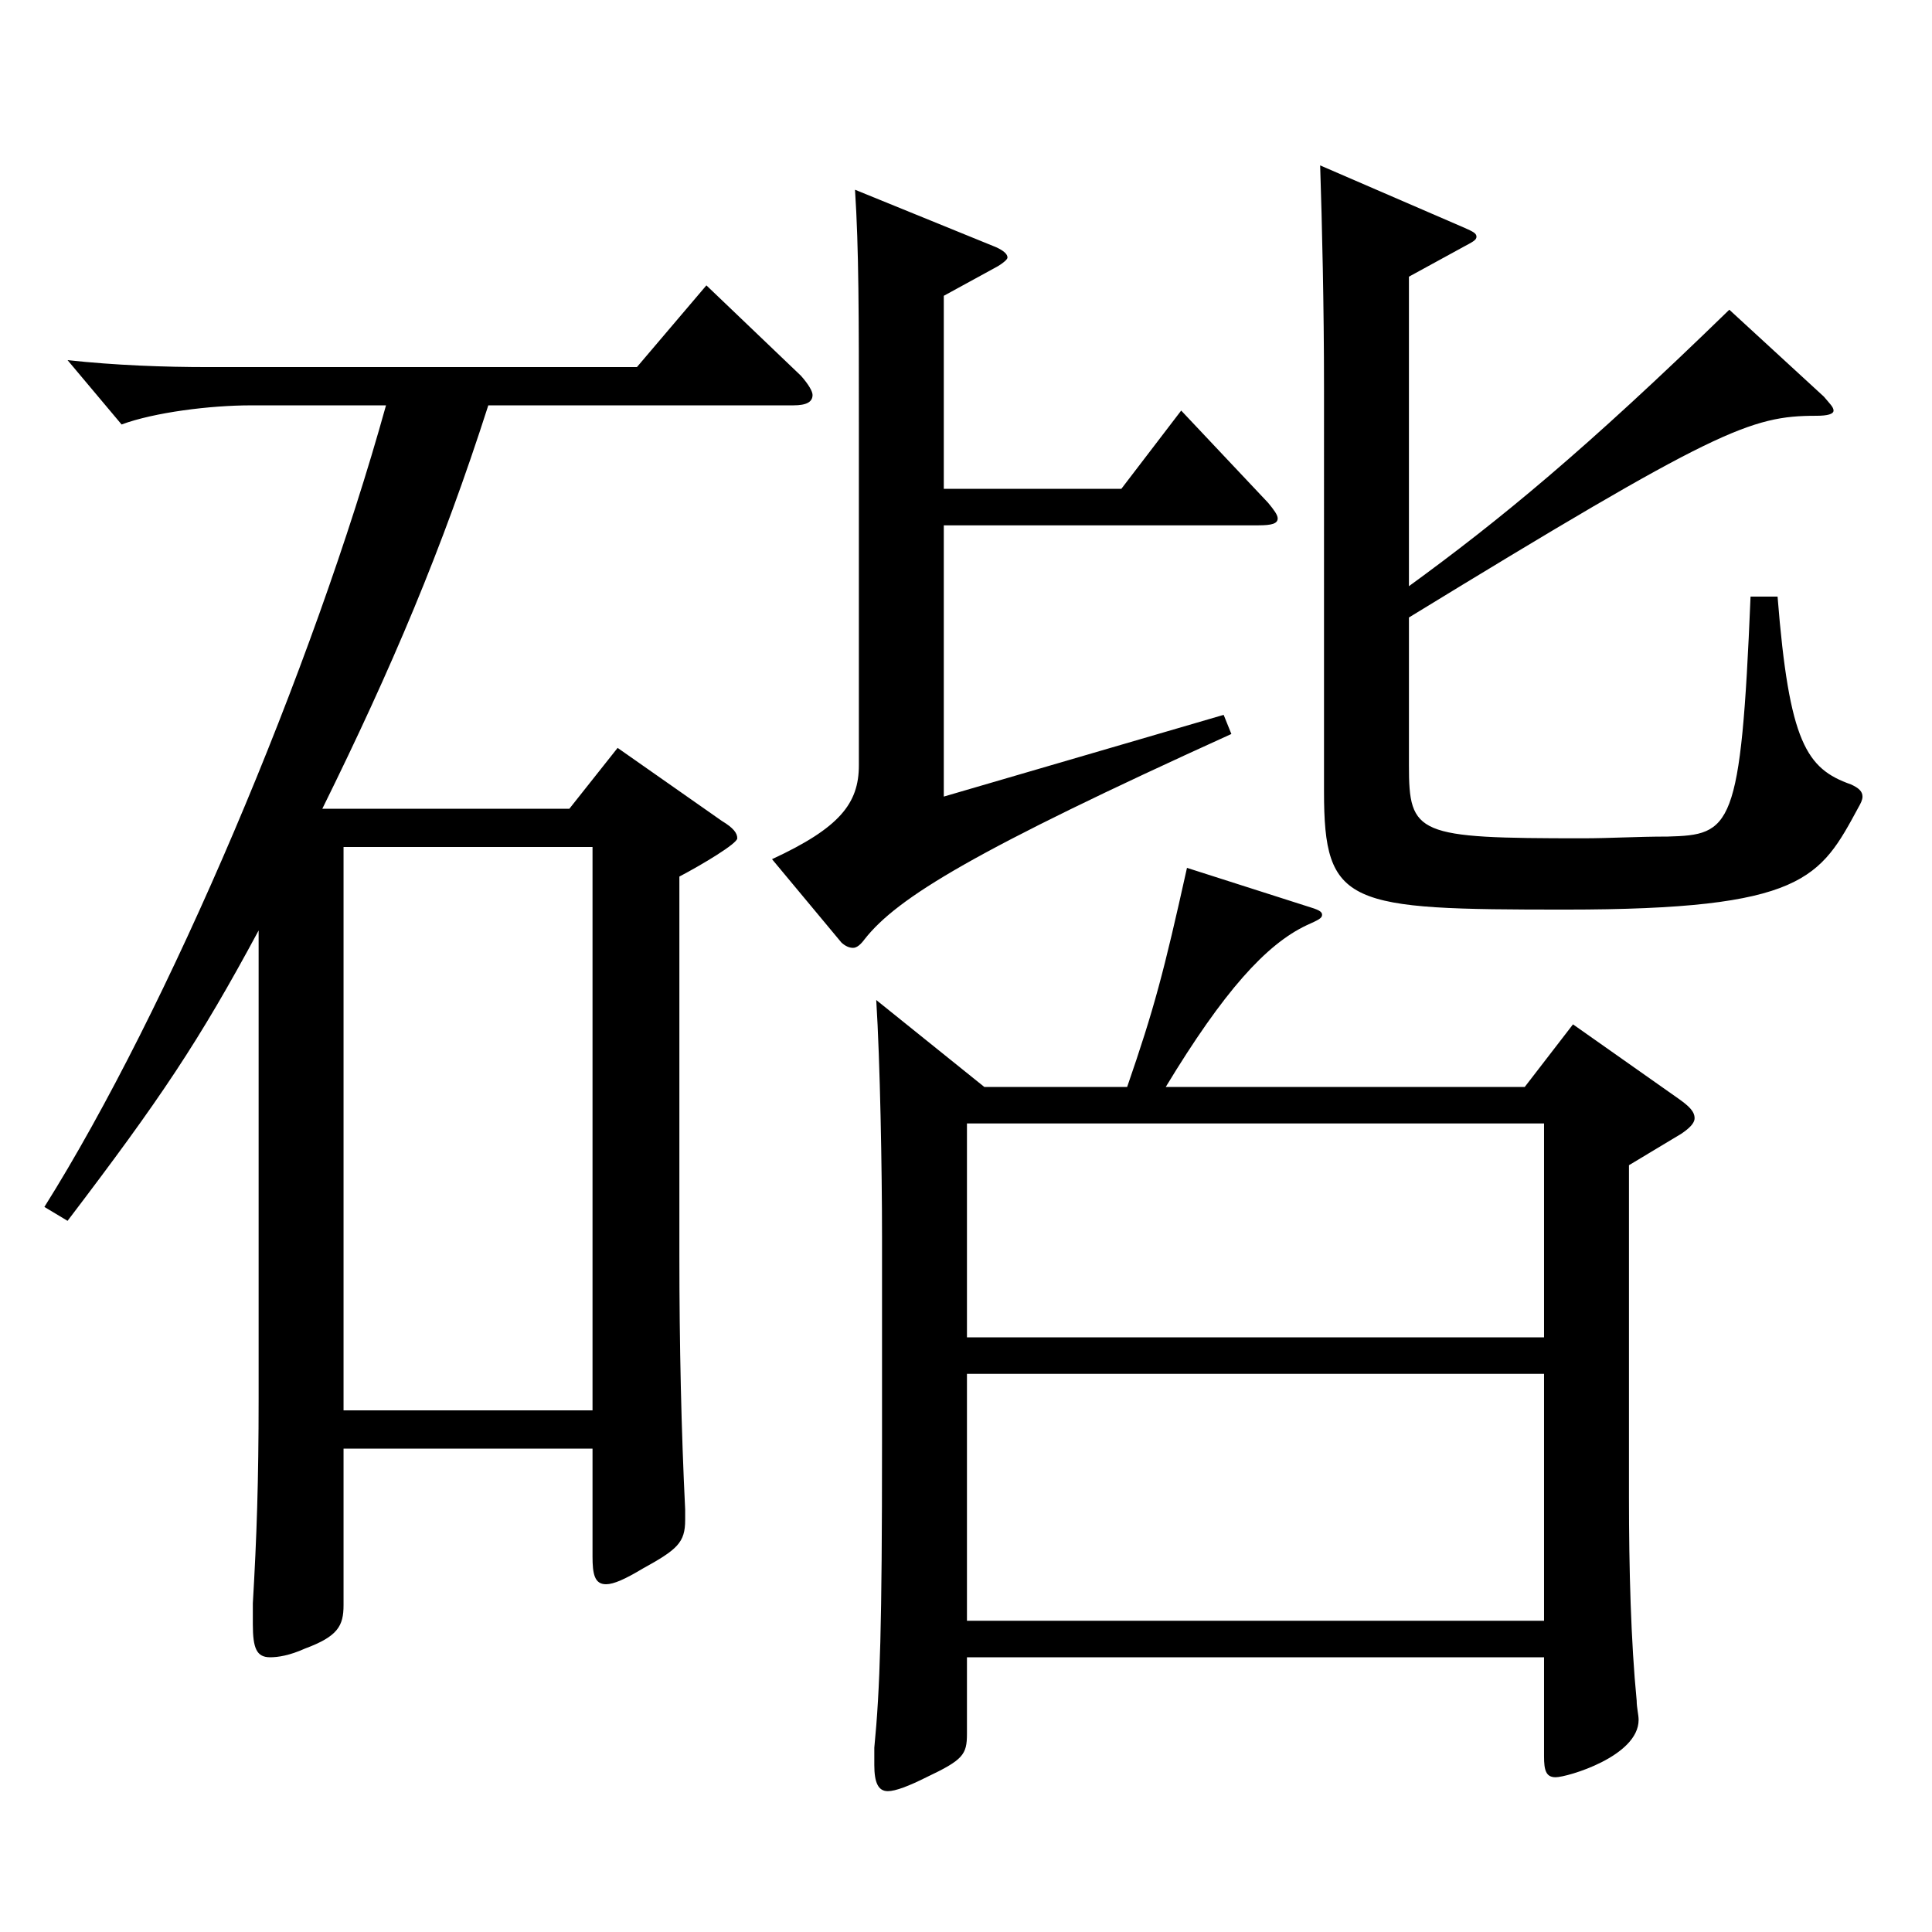
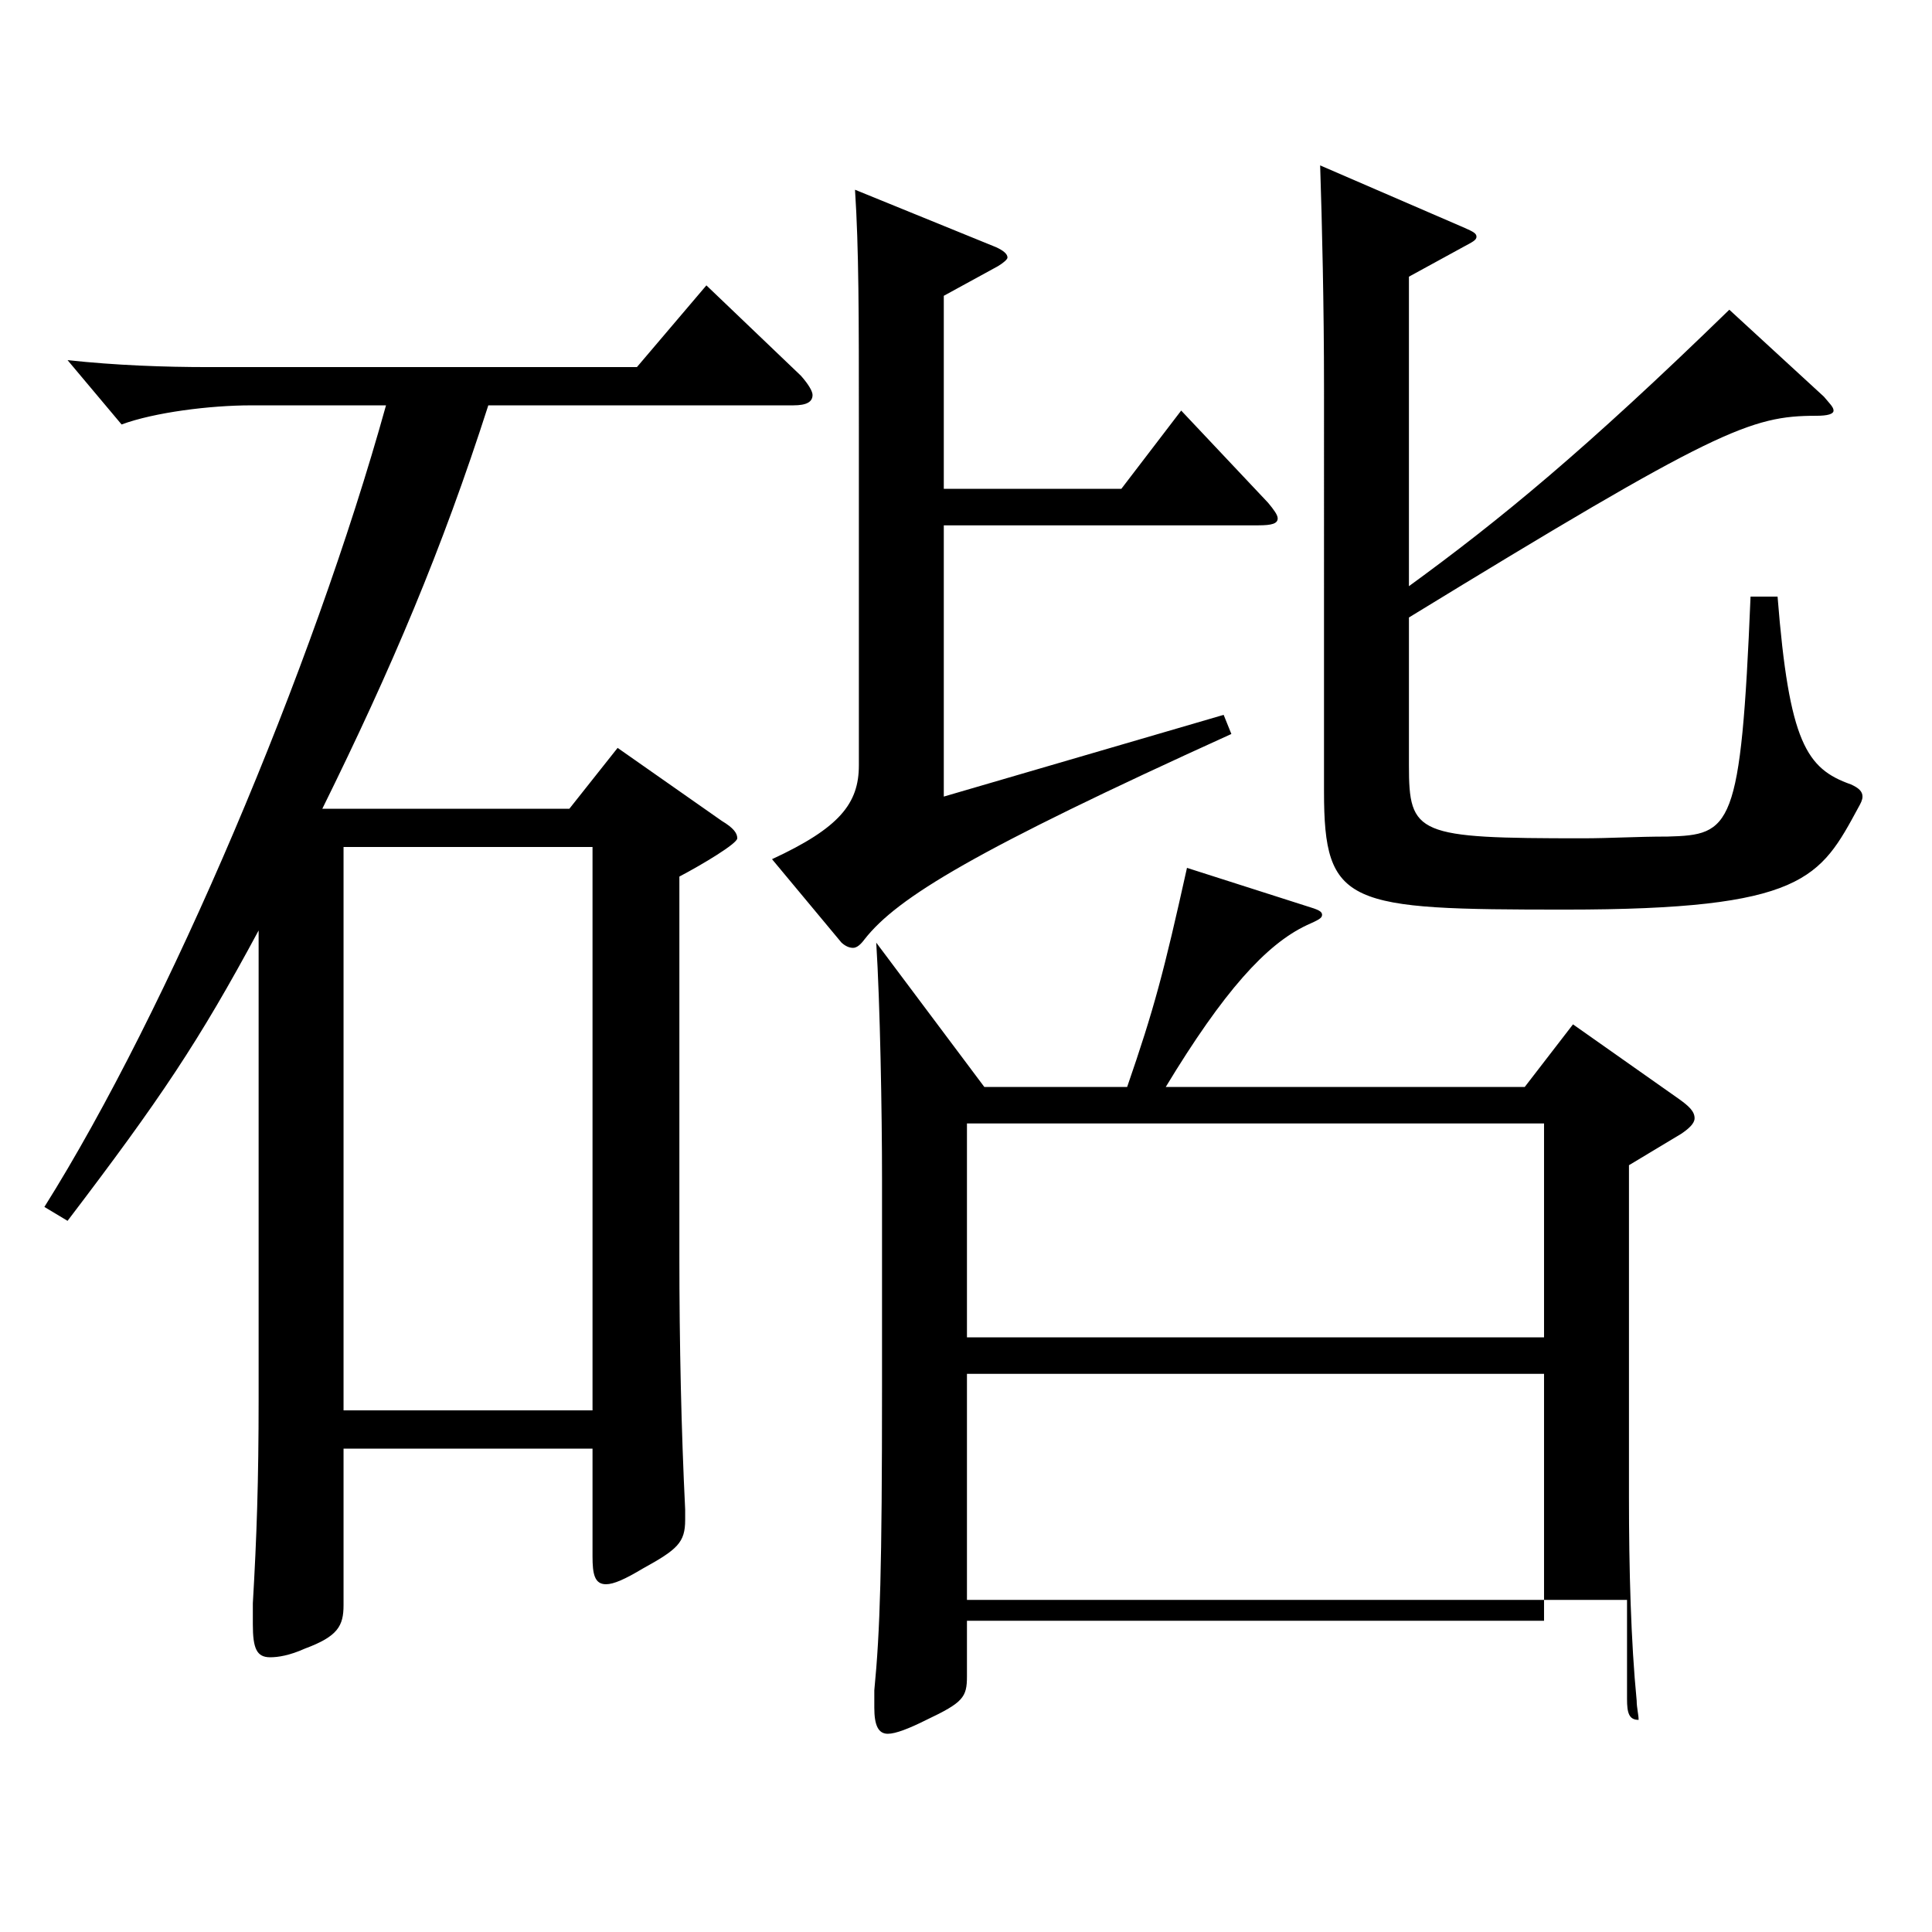
<svg xmlns="http://www.w3.org/2000/svg" version="1.1" id="图层_1" x="0px" y="0px" width="1000px" height="1000px" viewBox="0 0 1000 1000" enable-background="new 0 0 1000 1000" xml:space="preserve">
-   <path d="M22.975,624.705c63.936-101.699,138.86-278.098,176.822-414.896h-69.93c-20.979,0-49.949,3.6-66.933,9.899l-27.972-33.3  c24.975,2.7,49.95,3.601,72.927,3.601h221.776l35.964-42.3l48.95,46.799c3.996,4.5,5.994,8.101,5.994,9.9c0,3.6-2.997,5.4-9.99,5.4  H252.743c-23.976,74.699-49.949,135.898-85.913,208.798h127.871l24.975-31.499l53.945,37.8c5.994,3.6,7.992,6.3,7.992,8.999  c0,2.7-17.981,13.5-29.97,19.801v196.198c0,45.899,0.999,90.899,2.997,131.399v5.399c0,11.7-3.996,15.3-21.978,25.2  c-8.991,5.399-14.985,8.1-18.981,8.1c-5.993,0-6.992-5.399-6.992-14.399v-55.8h-128.87v80.999c0,10.8-2.997,16.2-19.98,22.5  c-7.992,3.601-13.985,4.5-17.981,4.5c-6.993,0-8.991-4.5-8.991-17.1v-10.8c1.998-34.2,2.997-63,2.997-106.199V481.606  c-30.969,57.6-50.948,87.3-98.9,150.299L22.975,624.705z M306.689,730.005V438.406h-128.87v291.599H306.689z M488.506,253.008  h91.907l30.969-40.5l44.955,47.7c2.997,3.6,4.994,6.3,4.994,8.1c0,2.7-2.996,3.601-9.989,3.601H488.506v140.398l144.854-42.3  l3.996,9.9c-132.866,60.3-172.825,84.6-189.809,106.199c-1.998,2.7-3.996,4.5-5.994,4.5s-3.996-0.9-5.993-2.7l-35.964-43.199  c34.965-16.2,44.954-28.8,44.954-48.6V220.608c0-57.6,0-91.8-1.998-122.399l72.927,29.7c3.996,1.8,5.994,3.6,5.994,5.399  c0,0.9-1.998,2.7-4.995,4.5l-27.972,15.3V253.008z M509.484,562.605h73.926c13.985-40.499,18.98-59.399,30.969-113.398l61.938,19.8  c5.994,1.8,7.992,2.699,7.992,4.5c0,1.8-1.998,2.699-7.992,5.399c-20.979,9.9-42.957,34.2-72.927,83.699h185.813l24.976-32.399  l54.944,38.7c4.995,3.6,7.992,6.3,7.992,9.899c0,2.7-2.997,5.4-6.993,8.1l-26.973,16.2v171.898c0,36.9,0.999,74.7,3.996,105.3  c0,3.6,0.999,7.2,0.999,9.899c0,18.9-36.963,29.7-42.957,29.7c-4.995,0-5.994-3.6-5.994-10.8v-51.3H500.494v39.6  c0,10.8-1.998,13.5-20.979,22.5c-8.991,4.5-15.983,7.2-19.979,7.2c-4.995,0-6.993-4.5-6.993-13.5v-9  c2.997-30.6,3.996-63,3.996-157.499v-107.1c0-34.199-0.999-90.899-2.997-122.398L509.484,562.605z M799.192,692.205V581.506H500.494  v110.699H799.192z M799.192,838.904v-127.8H500.494v127.8H799.192z M944.047,205.309c2.997,3.6,4.994,5.399,4.994,7.199  c0,1.801-2.996,2.7-8.99,2.7c-33.966,0-51.948,7.2-210.788,104.399v76.5c0,35.999,3.996,37.799,89.91,37.799  c13.985,0,27.972-0.899,43.955-0.899c32.967-0.9,37.962-3.601,42.957-124.199h13.985c5.994,75.6,14.985,89.1,37.962,97.199  c3.996,1.8,5.994,3.6,5.994,6.3c0,1.8-0.999,3.601-1.998,5.4c-19.979,36.899-27.972,53.1-151.847,53.1  c-112.887,0-124.874-1.8-124.874-61.2V200.809c0-42.3-0.999-84.6-1.998-115.199l74.924,32.399c3.996,1.8,5.994,2.7,5.994,4.5  s-1.998,2.7-6.993,5.4l-27.972,15.3v160.198c46.953-34.199,90.908-70.199,165.833-143.099L944.047,205.309z" />
+   <path d="M22.975,624.705c63.936-101.699,138.86-278.098,176.822-414.896h-69.93c-20.979,0-49.949,3.6-66.933,9.899l-27.972-33.3  c24.975,2.7,49.95,3.601,72.927,3.601h221.776l35.964-42.3l48.95,46.799c3.996,4.5,5.994,8.101,5.994,9.9c0,3.6-2.997,5.4-9.99,5.4  H252.743c-23.976,74.699-49.949,135.898-85.913,208.798h127.871l24.975-31.499l53.945,37.8c5.994,3.6,7.992,6.3,7.992,8.999  c0,2.7-17.981,13.5-29.97,19.801v196.198c0,45.899,0.999,90.899,2.997,131.399v5.399c0,11.7-3.996,15.3-21.978,25.2  c-8.991,5.399-14.985,8.1-18.981,8.1c-5.993,0-6.992-5.399-6.992-14.399v-55.8h-128.87v80.999c0,10.8-2.997,16.2-19.98,22.5  c-7.992,3.601-13.985,4.5-17.981,4.5c-6.993,0-8.991-4.5-8.991-17.1v-10.8c1.998-34.2,2.997-63,2.997-106.199V481.606  c-30.969,57.6-50.948,87.3-98.9,150.299L22.975,624.705z M306.689,730.005V438.406h-128.87v291.599H306.689z M488.506,253.008  h91.907l30.969-40.5l44.955,47.7c2.997,3.6,4.994,6.3,4.994,8.1c0,2.7-2.996,3.601-9.989,3.601H488.506v140.398l144.854-42.3  l3.996,9.9c-132.866,60.3-172.825,84.6-189.809,106.199c-1.998,2.7-3.996,4.5-5.994,4.5s-3.996-0.9-5.993-2.7l-35.964-43.199  c34.965-16.2,44.954-28.8,44.954-48.6V220.608c0-57.6,0-91.8-1.998-122.399l72.927,29.7c3.996,1.8,5.994,3.6,5.994,5.399  c0,0.9-1.998,2.7-4.995,4.5l-27.972,15.3V253.008z M509.484,562.605h73.926c13.985-40.499,18.98-59.399,30.969-113.398l61.938,19.8  c5.994,1.8,7.992,2.699,7.992,4.5c0,1.8-1.998,2.699-7.992,5.399c-20.979,9.9-42.957,34.2-72.927,83.699h185.813l24.976-32.399  l54.944,38.7c4.995,3.6,7.992,6.3,7.992,9.899c0,2.7-2.997,5.4-6.993,8.1l-26.973,16.2v171.898c0,36.9,0.999,74.7,3.996,105.3  c0,3.6,0.999,7.2,0.999,9.899c-4.995,0-5.994-3.6-5.994-10.8v-51.3H500.494v39.6  c0,10.8-1.998,13.5-20.979,22.5c-8.991,4.5-15.983,7.2-19.979,7.2c-4.995,0-6.993-4.5-6.993-13.5v-9  c2.997-30.6,3.996-63,3.996-157.499v-107.1c0-34.199-0.999-90.899-2.997-122.398L509.484,562.605z M799.192,692.205V581.506H500.494  v110.699H799.192z M799.192,838.904v-127.8H500.494v127.8H799.192z M944.047,205.309c2.997,3.6,4.994,5.399,4.994,7.199  c0,1.801-2.996,2.7-8.99,2.7c-33.966,0-51.948,7.2-210.788,104.399v76.5c0,35.999,3.996,37.799,89.91,37.799  c13.985,0,27.972-0.899,43.955-0.899c32.967-0.9,37.962-3.601,42.957-124.199h13.985c5.994,75.6,14.985,89.1,37.962,97.199  c3.996,1.8,5.994,3.6,5.994,6.3c0,1.8-0.999,3.601-1.998,5.4c-19.979,36.899-27.972,53.1-151.847,53.1  c-112.887,0-124.874-1.8-124.874-61.2V200.809c0-42.3-0.999-84.6-1.998-115.199l74.924,32.399c3.996,1.8,5.994,2.7,5.994,4.5  s-1.998,2.7-6.993,5.4l-27.972,15.3v160.198c46.953-34.199,90.908-70.199,165.833-143.099L944.047,205.309z" />
</svg>